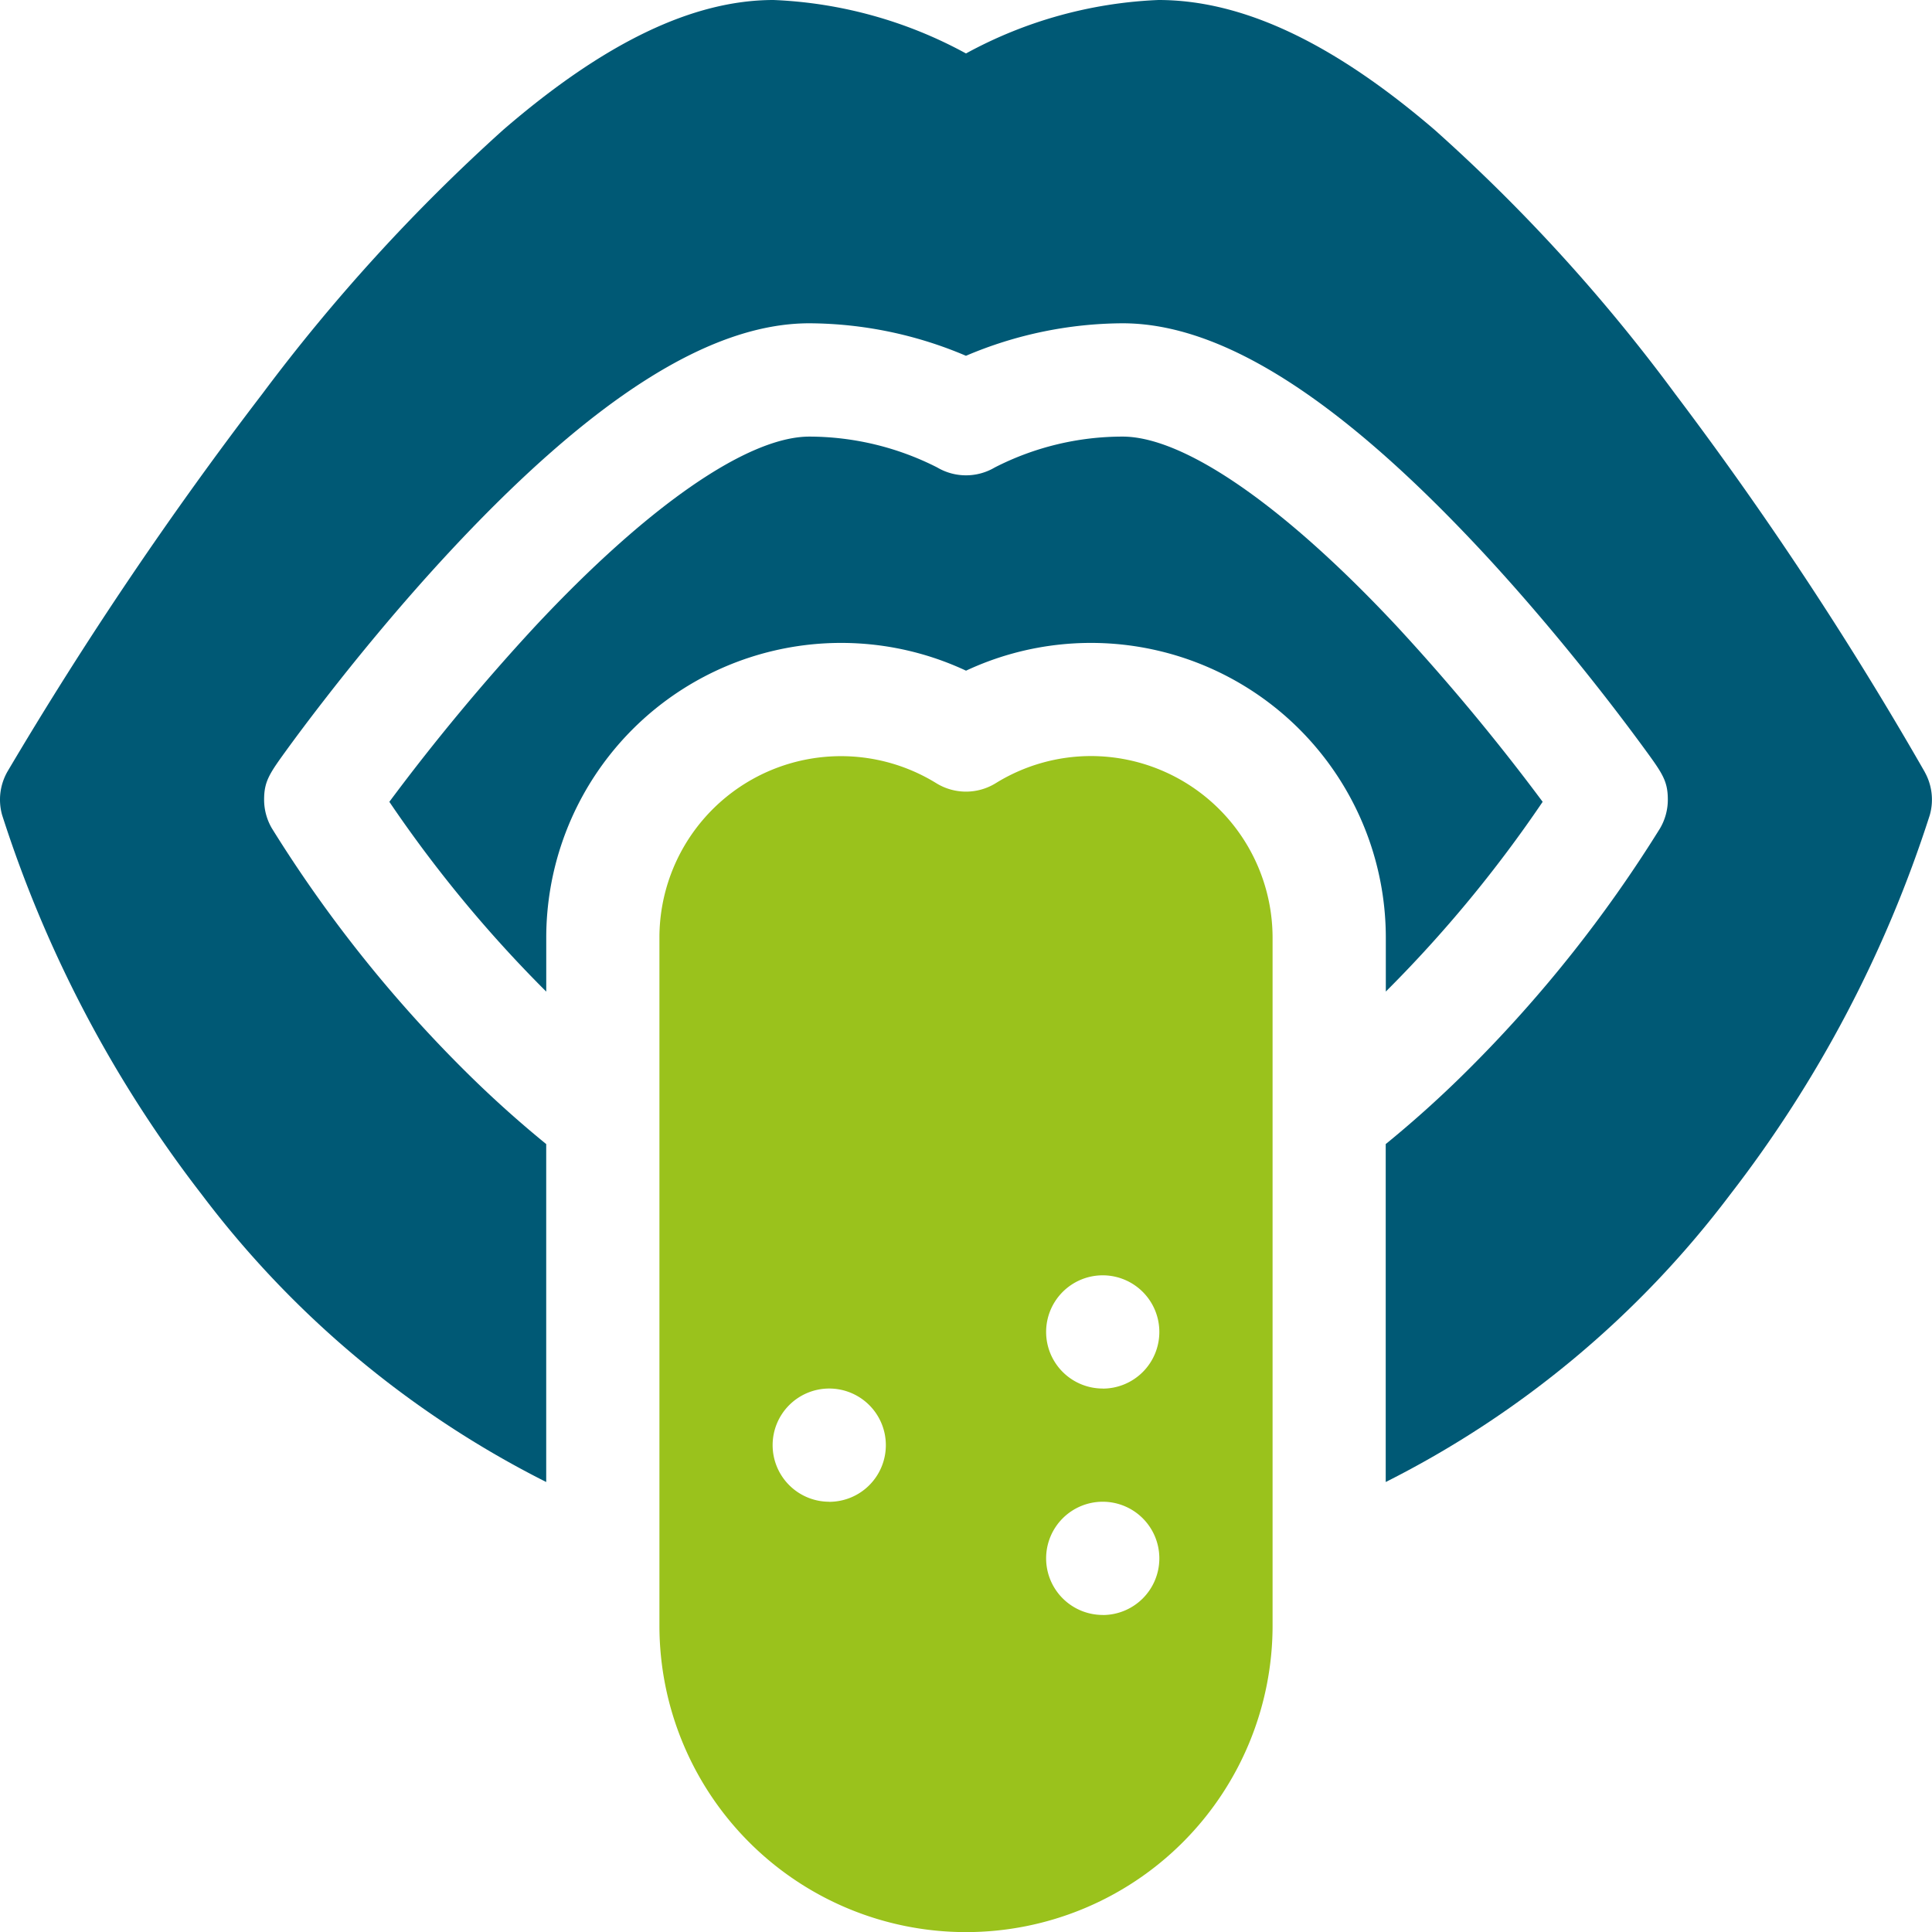
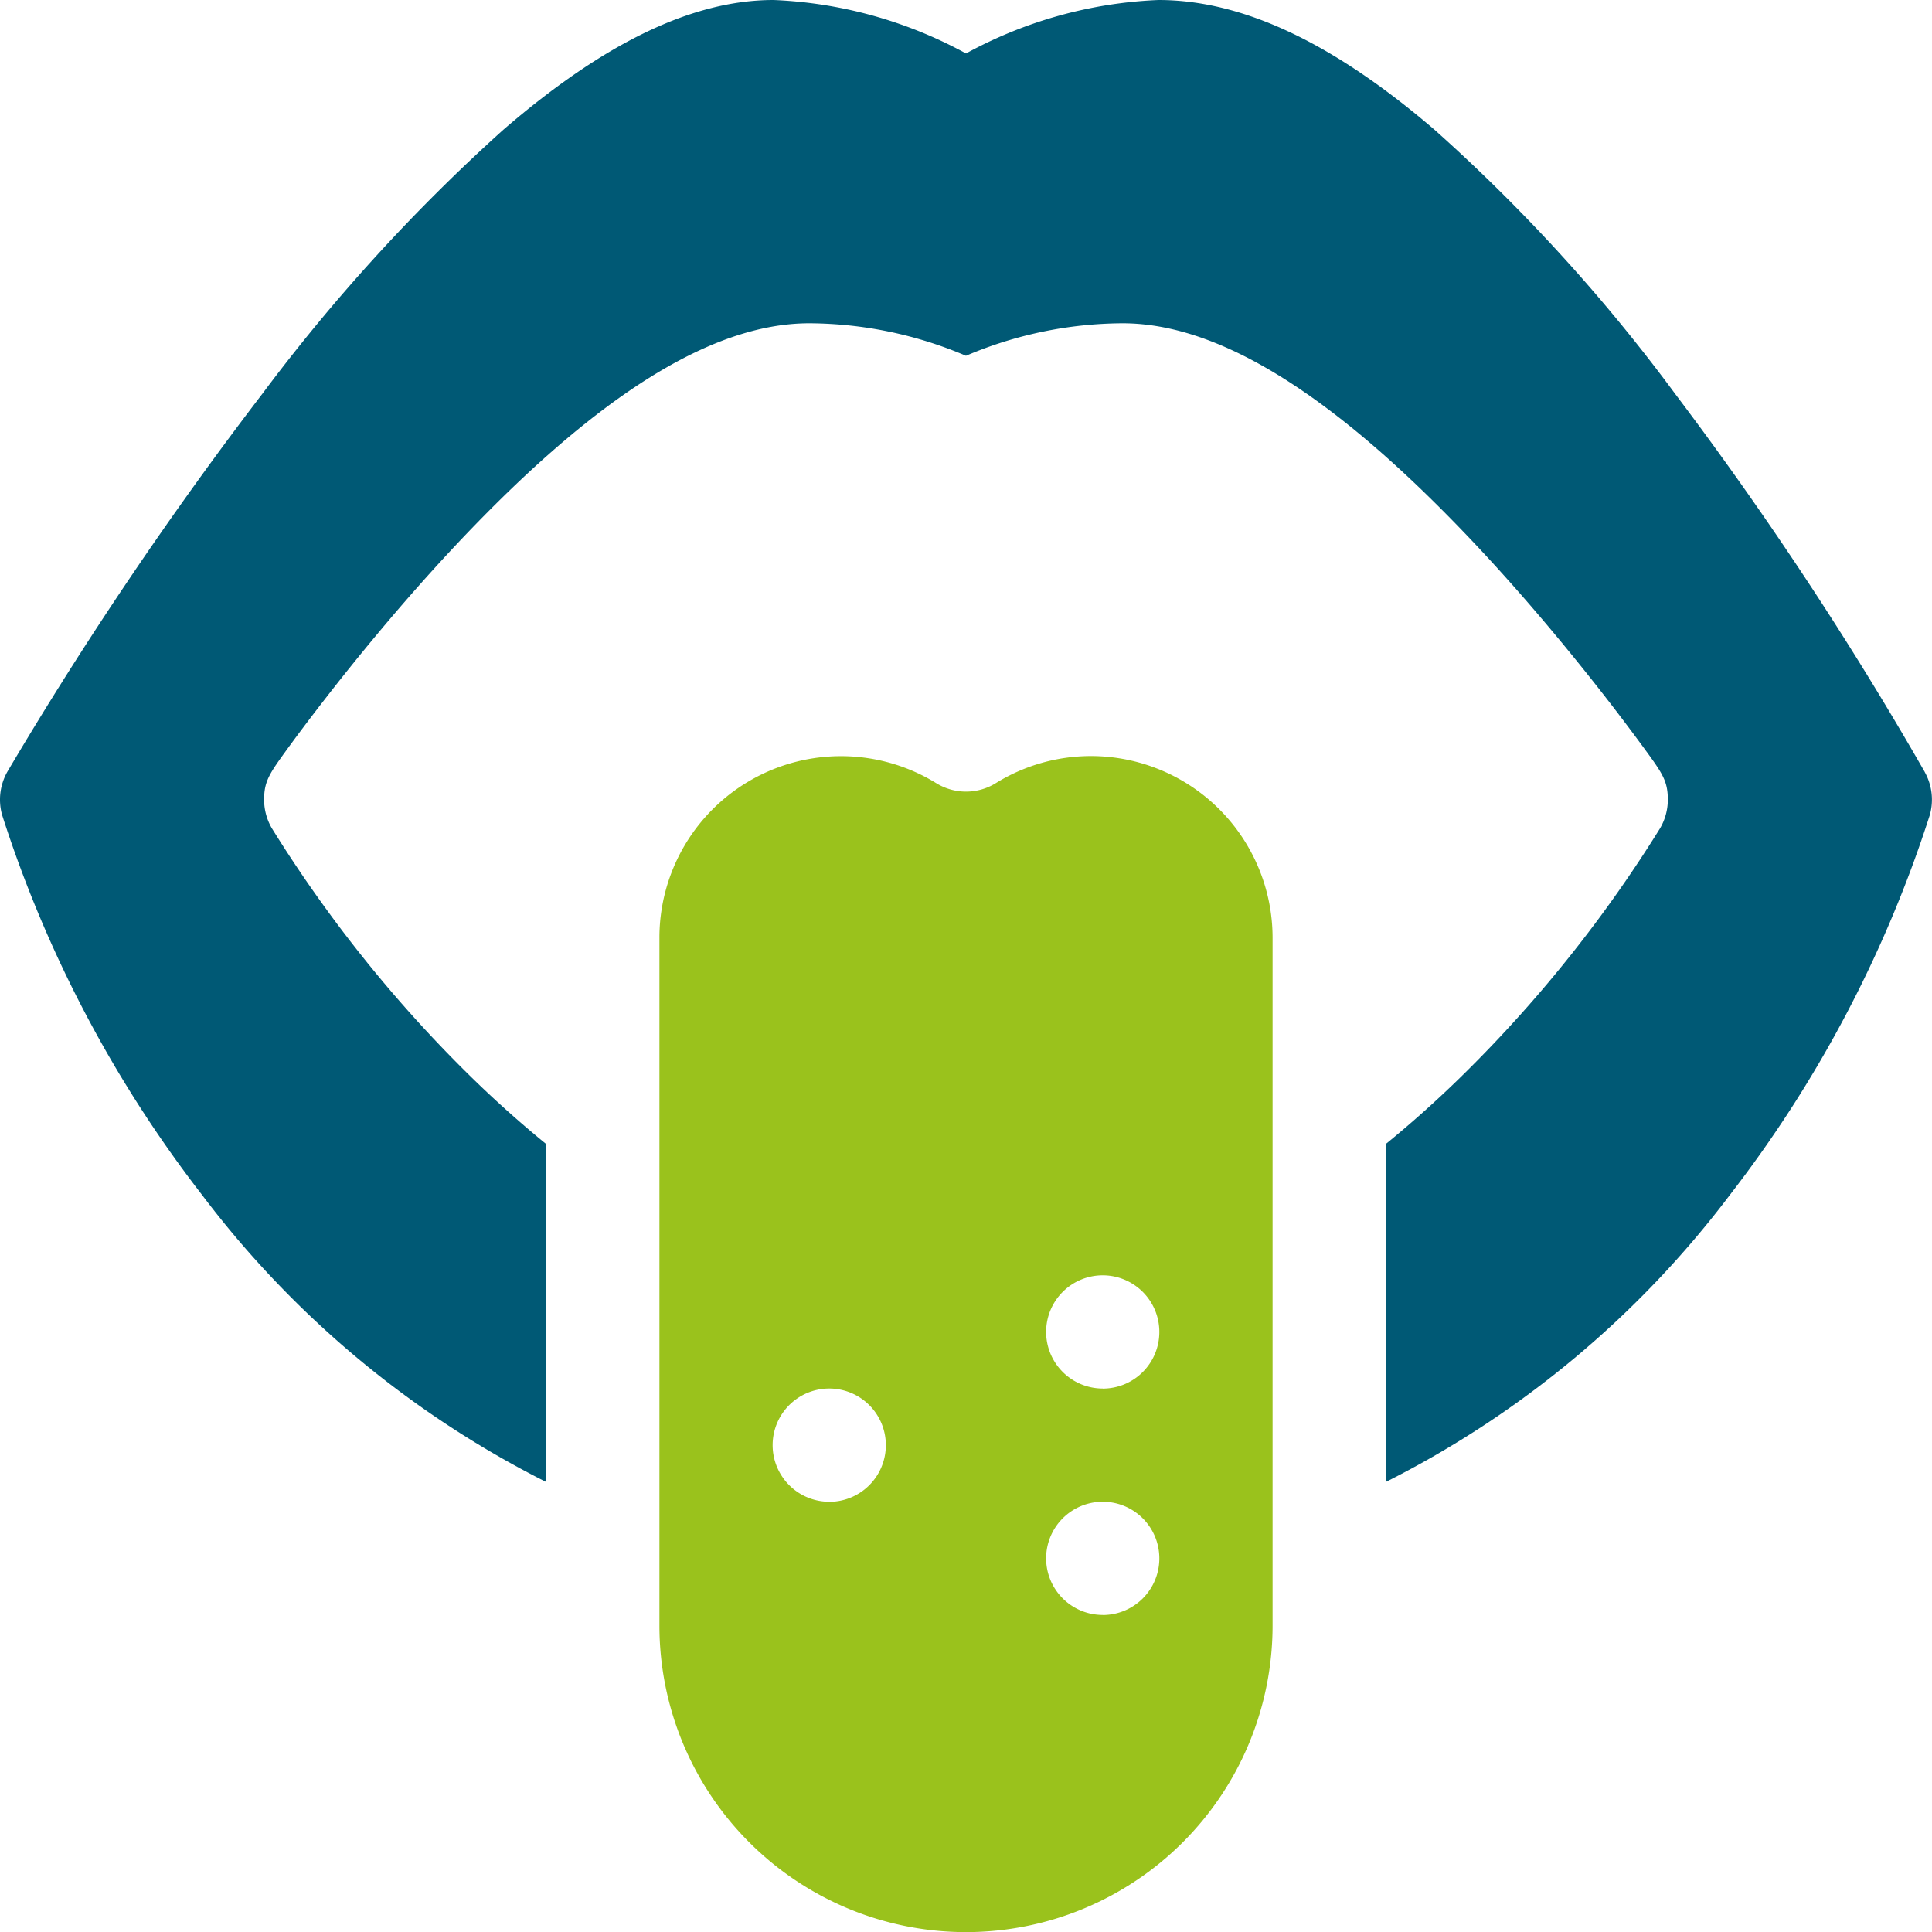
<svg xmlns="http://www.w3.org/2000/svg" id="ulcer" width="57" height="57" viewBox="0 0 57 57">
  <path id="Path_29181" data-name="Path 29181" d="M187.488,200.365a5.342,5.342,0,0,0-2.81.8,1.67,1.67,0,0,1-1.756,0,5.356,5.356,0,0,0-8.167,4.56v20.292a9.045,9.045,0,1,0,18.09,0V205.722A5.363,5.363,0,0,0,187.488,200.365Zm-7.723,22a1.67,1.67,0,1,1,1.67-1.67A1.67,1.67,0,0,1,179.765,222.367Zm8.069,3.34a1.67,1.67,0,1,1,1.67-1.67A1.67,1.67,0,0,1,187.834,225.707Zm0-6.68a1.67,1.67,0,1,1,1.67-1.67A1.67,1.67,0,0,1,187.834,219.027Z" transform="translate(-155.3 -178.059)" fill="#9ac21c" />
-   <path id="Path_29182" data-name="Path 29182" d="M132.567,132.042a38.044,38.044,0,0,0,4.629-5.6,63.294,63.294,0,0,0-4.277-5.151c-3.334-3.574-6.293-5.624-8.117-5.624a8.271,8.271,0,0,0-3.769.91,1.67,1.67,0,0,1-1.7,0,8.353,8.353,0,0,0-3.769-.91c-1.824,0-4.783,2.05-8.117,5.624a63.308,63.308,0,0,0-4.277,5.151,38.042,38.042,0,0,0,4.629,5.6v-1.593a8.7,8.7,0,0,1,12.385-7.876,8.7,8.7,0,0,1,12.385,7.876v1.593Z" transform="translate(-91.683 -102.786)" fill="#005975" />
  <path id="Path_29183" data-name="Path 29183" d="M56.788,22.779A105.475,105.475,0,0,0,49.422,11.62a51.087,51.087,0,0,0-7.1-7.793C39.319,1.252,36.653,0,34.178,0A12.941,12.941,0,0,0,28.5,1.577,12.941,12.941,0,0,0,22.823,0c-2.381,0-4.99,1.253-7.977,3.831a53.716,53.716,0,0,0-7.1,7.78A112.849,112.849,0,0,0,.224,22.757a1.67,1.67,0,0,0-.161,1.29,36.488,36.488,0,0,0,5.893,11.2,29.115,29.115,0,0,0,10.159,8.477v-9.97a32.787,32.787,0,0,1-2.481-2.243,39.235,39.235,0,0,1-5.611-7.07,1.671,1.671,0,0,1-.231-.847c0-.554.163-.778.7-1.518.232-.318.609-.826,1.087-1.441.843-1.087,2.169-2.727,3.7-4.372,4.213-4.525,7.679-6.725,10.6-6.725a11.92,11.92,0,0,1,4.62.959,11.92,11.92,0,0,1,4.62-.959c2.917,0,6.383,2.2,10.6,6.725,1.531,1.645,2.857,3.286,3.7,4.372.477.615.854,1.123,1.087,1.441.541.74.7.964.7,1.518a1.67,1.67,0,0,1-.231.847,39.239,39.239,0,0,1-5.611,7.07,32.807,32.807,0,0,1-2.481,2.243v9.97a29.115,29.115,0,0,0,10.159-8.477,36.488,36.488,0,0,0,5.893-11.2,1.67,1.67,0,0,0-.149-1.269Z" transform="translate(0)" fill="#005975" />
</svg>